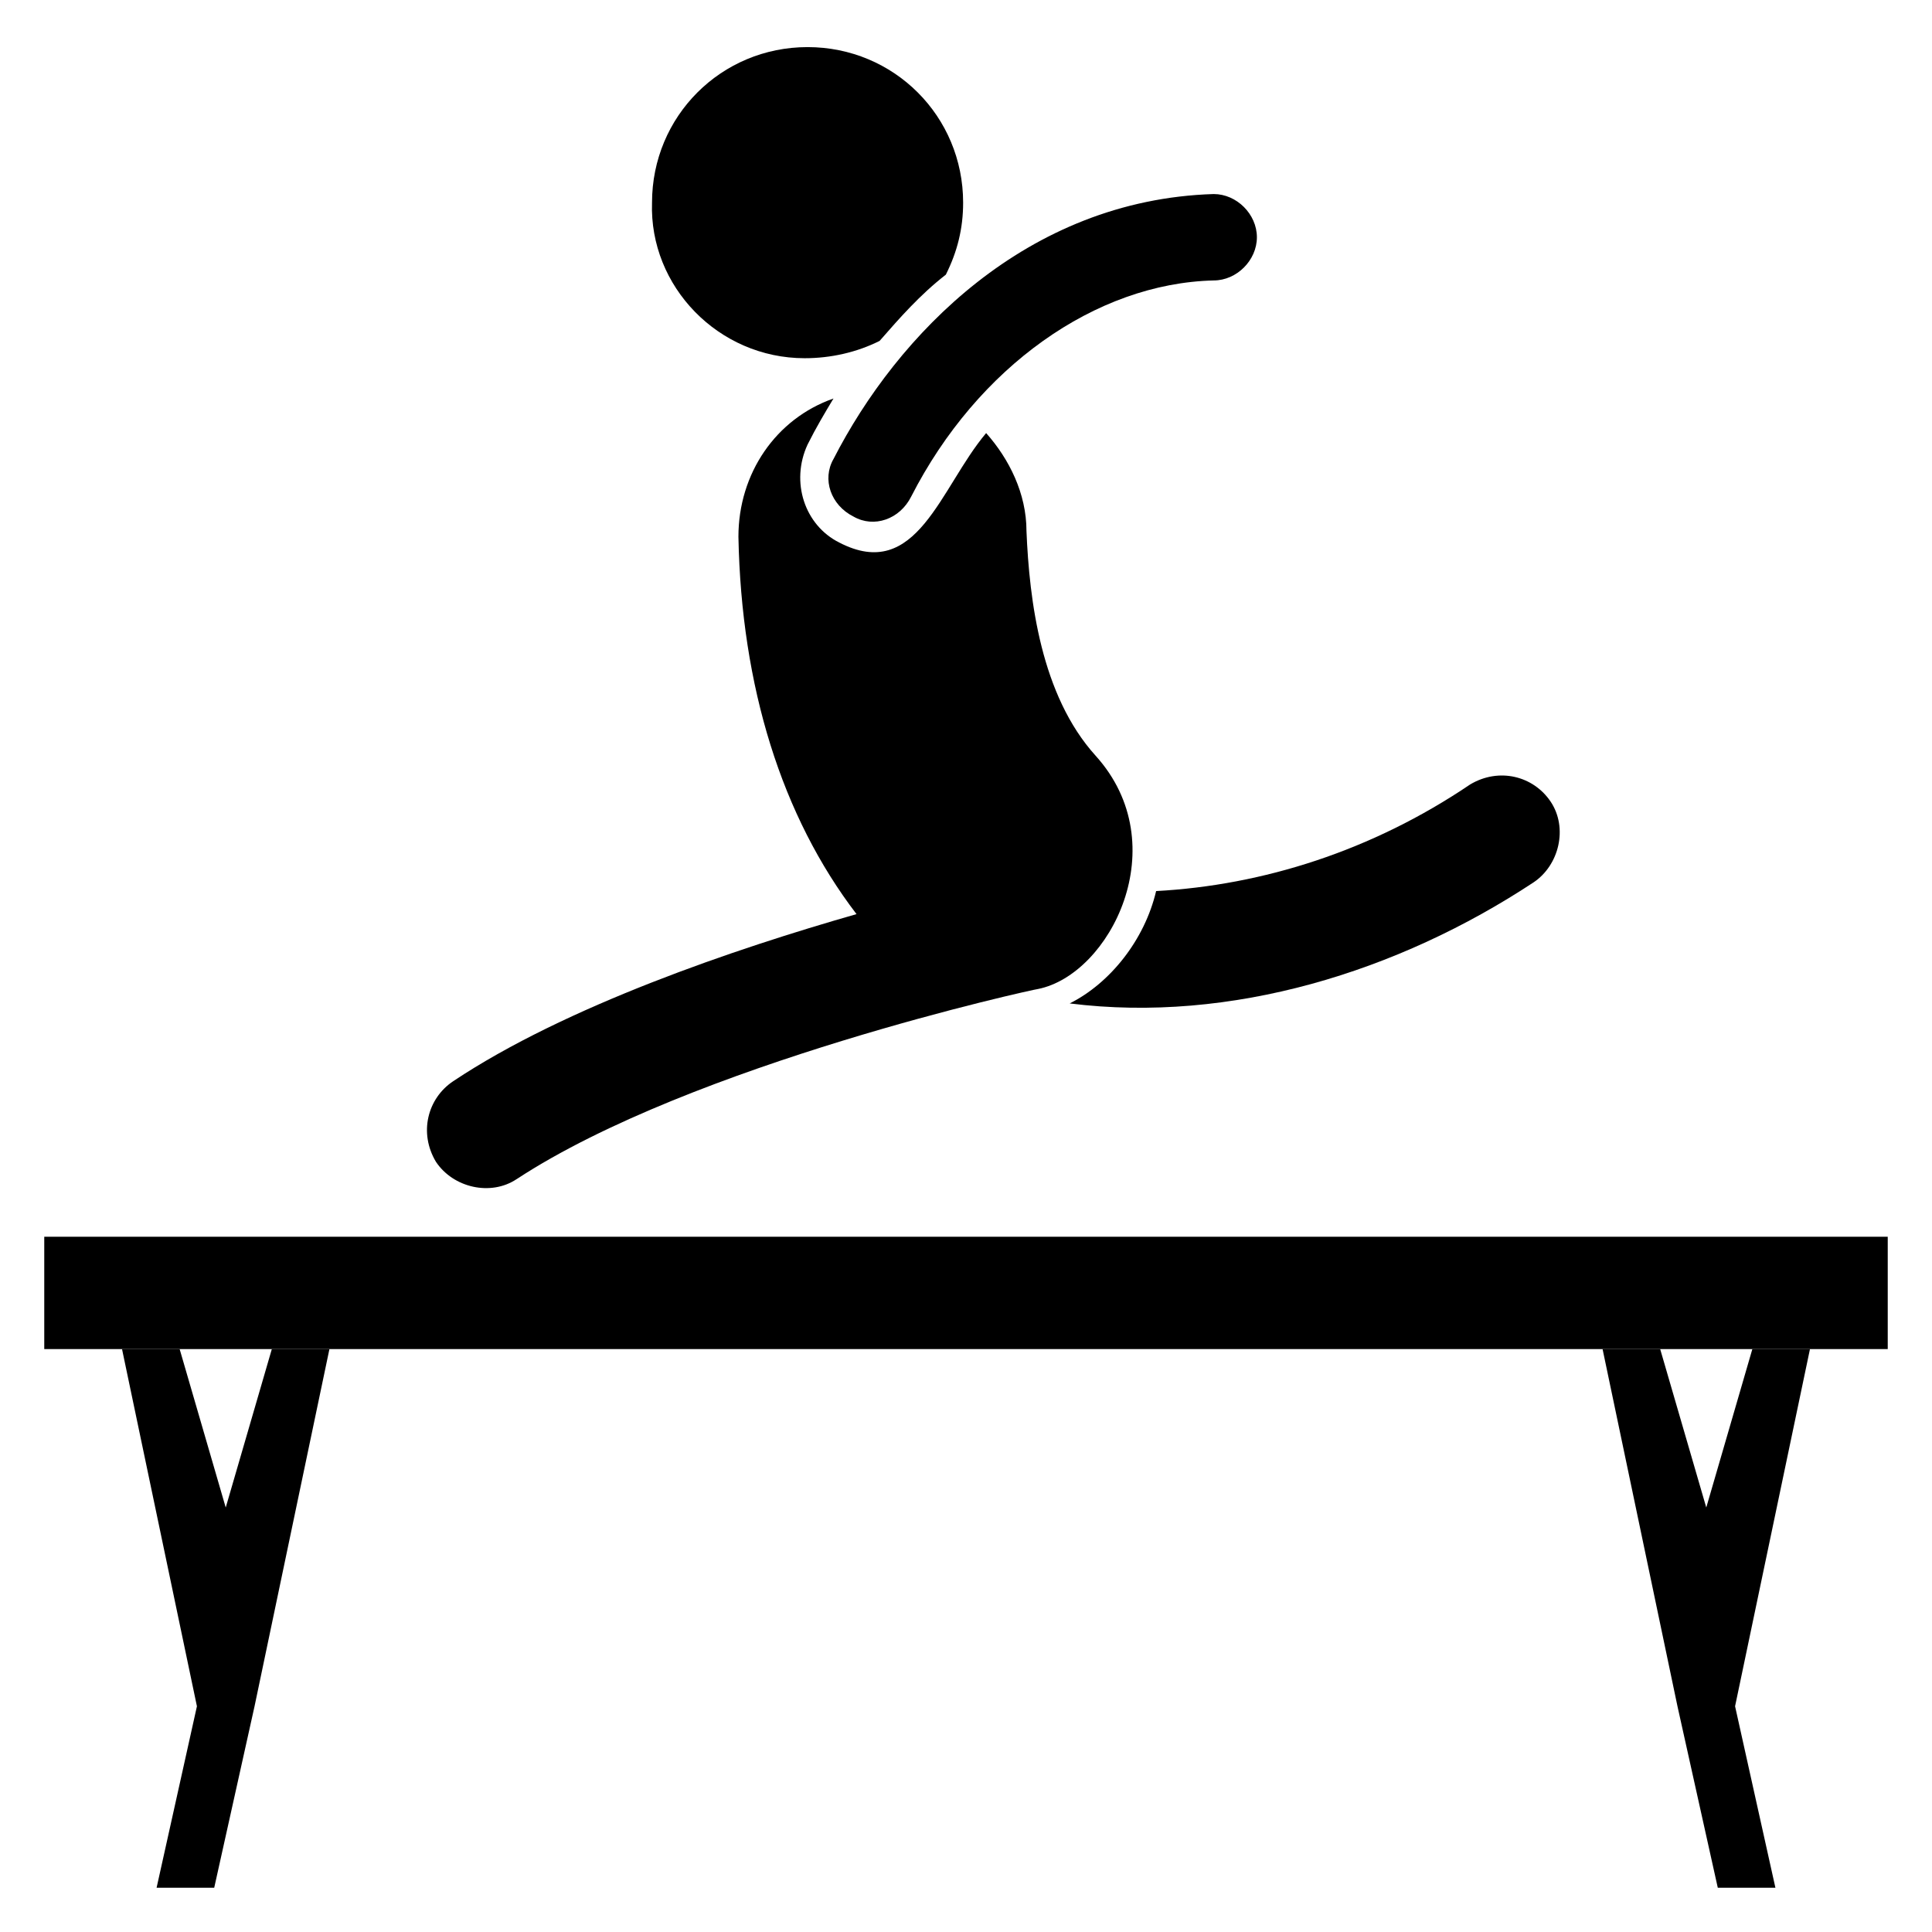
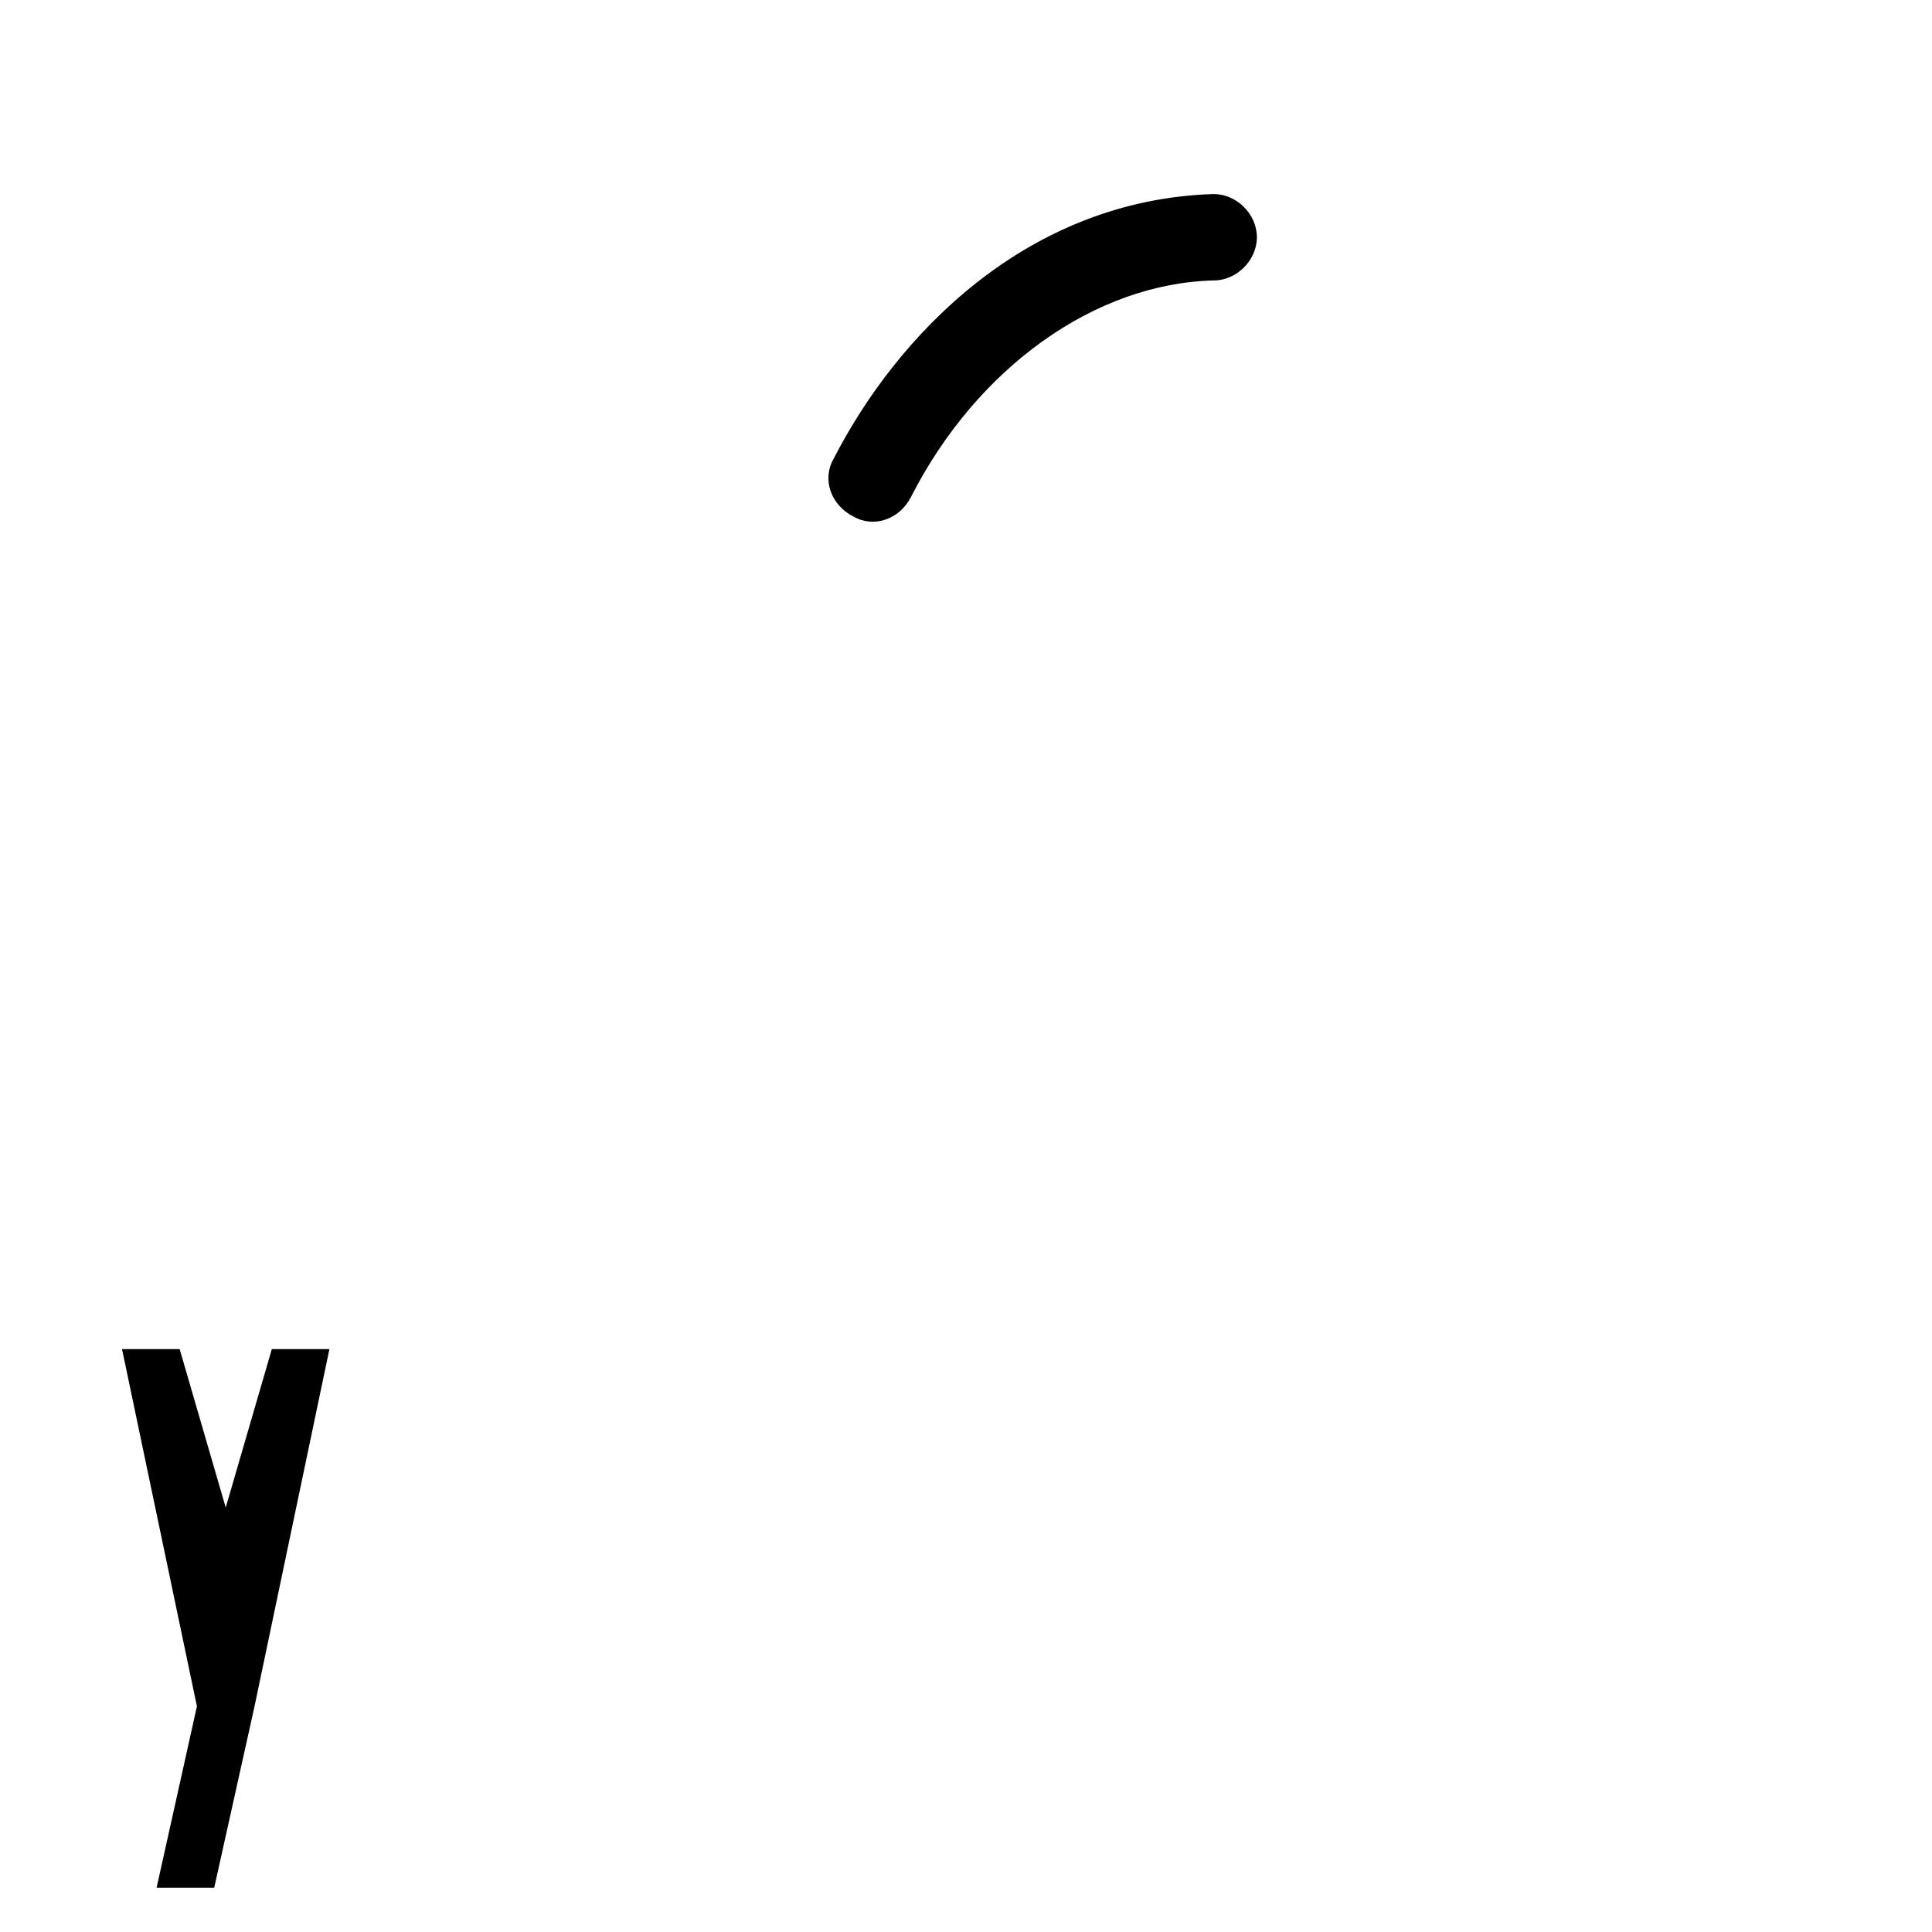
<svg xmlns="http://www.w3.org/2000/svg" fill="#000000" width="800px" height="800px" version="1.1" viewBox="144 144 512 512">
  <g>
-     <path d="m427.48 409.92c42.746 5.344 87.023-8.398 122.9-32.062 6.871-4.582 9.16-14.504 4.582-21.375-4.582-6.871-13.742-9.16-21.375-4.582-25.953 17.559-54.961 26.719-83.203 28.242-3.059 12.984-12.219 24.434-22.902 29.777z" />
-     <path d="m155.73 471.75h488.54v29.77h-488.54z" />
    <path d="m203.82 543.51-12.211-41.984h-15.27l19.848 94.656-10.688 48.09h15.27l10.688-48.09 19.844-94.656h-15.266z" />
-     <path d="m608.39 501.52-12.211 41.984-12.215-41.984h-15.266l19.848 94.656 10.684 48.09h15.27l-10.688-48.09 19.848-94.656z" />
-     <path d="m357.25 238.93c6.871 0 13.742-1.527 19.848-4.582 5.344-6.106 10.688-12.215 17.559-17.559 3.055-6.106 4.582-12.215 4.582-19.082 0-22.902-18.32-41.223-41.223-41.223s-41.223 18.32-41.223 41.223c-0.762 22.137 17.559 41.223 40.457 41.223z" />
-     <path d="m280.92 456.48c46.562-30.535 137.4-50.383 138.16-50.383 19.082-3.816 36.641-38.168 15.266-61.832-14.504-16.031-17.559-41.223-18.32-59.543 0-9.922-4.582-19.082-10.688-25.953-12.215 14.504-18.32 39.695-38.93 29.008-9.16-4.582-12.977-16.031-8.398-25.953 2.289-4.582 4.582-8.398 6.871-12.215-15.266 5.344-25.191 19.848-25.191 36.641 0.762 39.695 11.449 74.043 31.297 100-32.062 9.16-77.098 24.426-106.87 44.273-6.871 4.582-9.16 13.742-4.582 21.375 4.582 6.875 14.508 9.164 21.379 4.582z" />
    <path d="m364.88 265.65c-3.055 5.344-0.762 12.215 5.344 15.266 5.344 3.055 12.215 0.762 15.266-5.344 17.559-34.352 48.855-56.488 80.152-57.25 6.106 0 11.449-5.344 11.449-11.449 0-6.106-5.344-11.449-11.449-11.449-49.617 1.527-83.965 37.402-100.76 70.227z" />
  </g>
</svg>